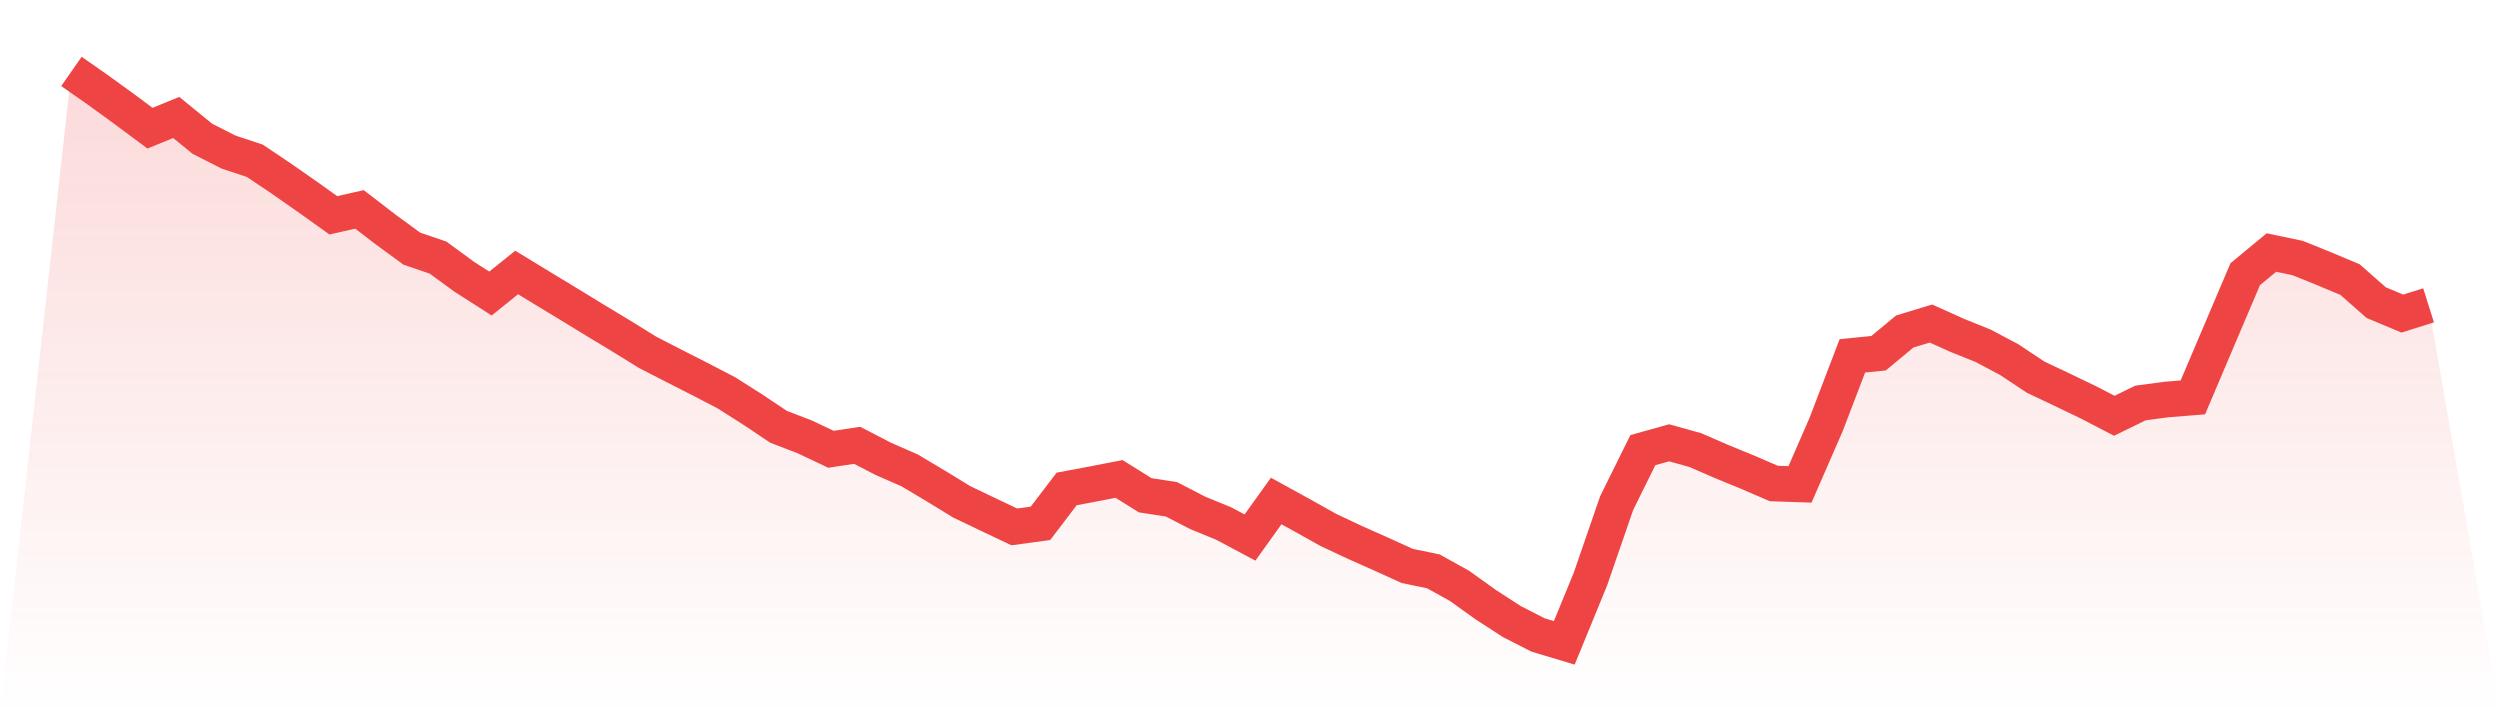
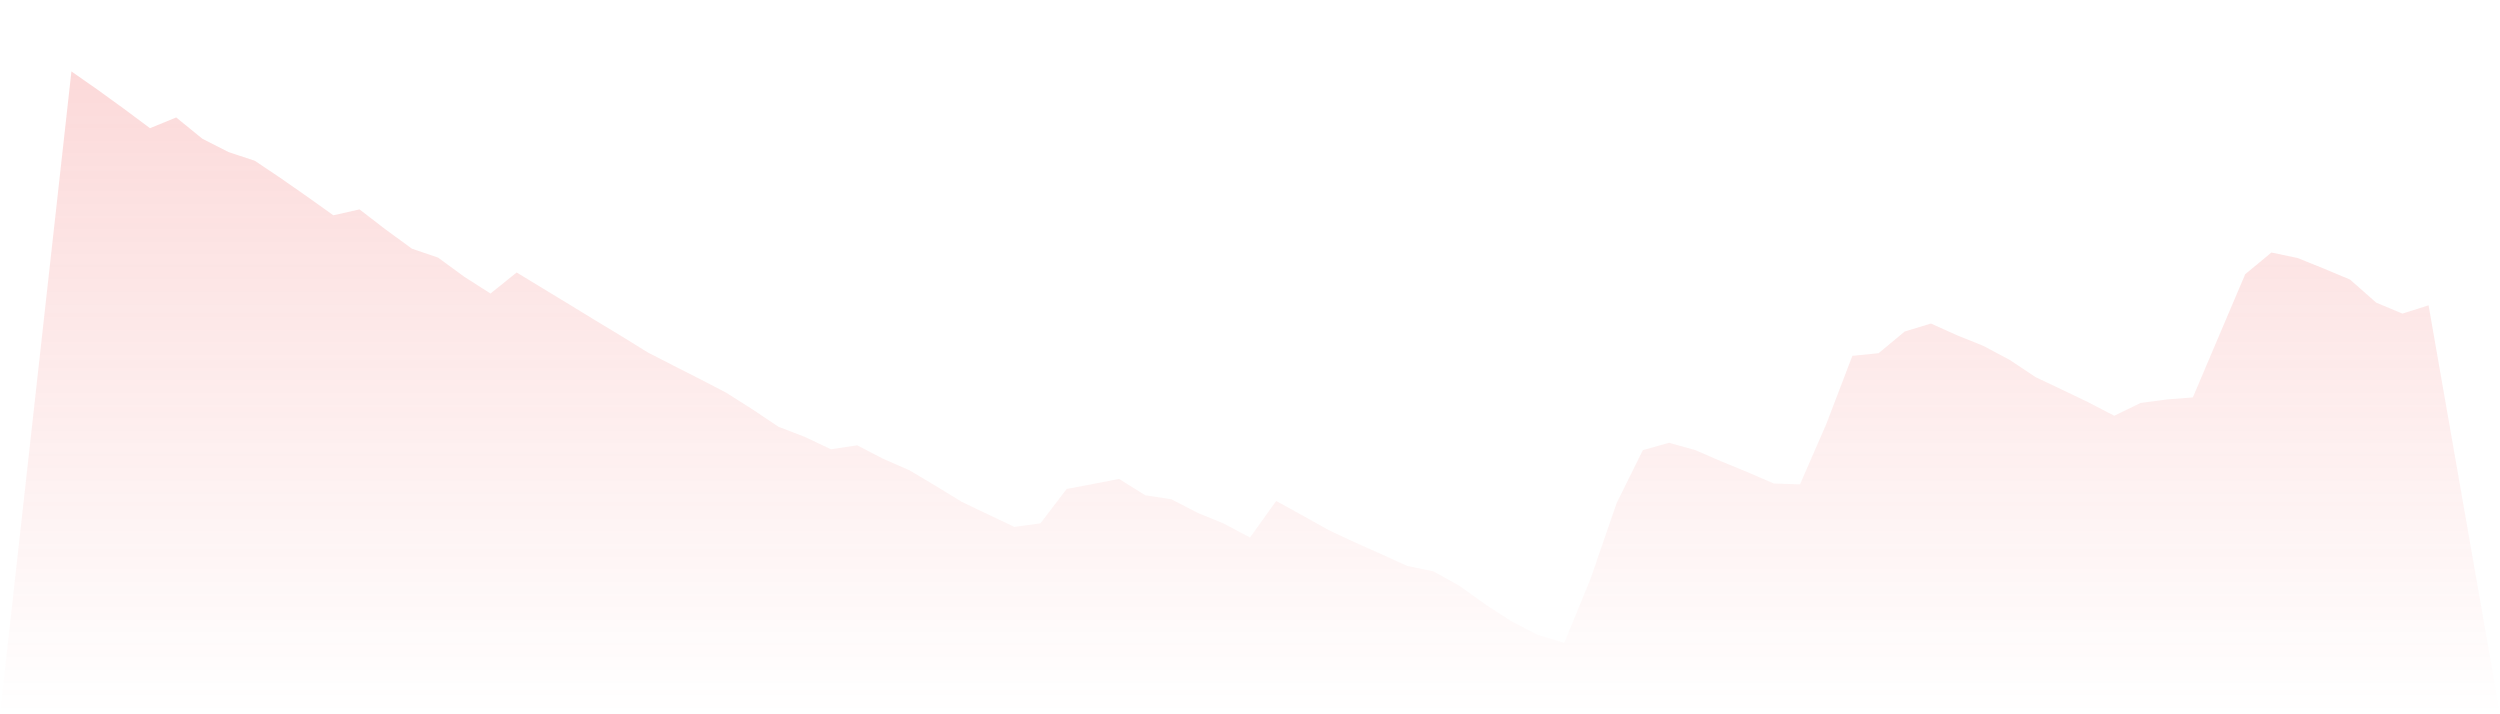
<svg xmlns="http://www.w3.org/2000/svg" viewBox="0 0 140 40">
  <defs>
    <linearGradient id="gradient" x1="0" x2="0" y1="0" y2="1">
      <stop offset="0%" stop-color="#ef4444" stop-opacity="0.2" />
      <stop offset="100%" stop-color="#ef4444" stop-opacity="0" />
    </linearGradient>
  </defs>
  <path d="M4,4 L4,4 L5.467,5.025 L6.933,6.087 L8.4,7.179 L9.867,6.577 L11.333,7.771 L12.8,8.517 L14.267,9.002 L15.733,9.986 L17.2,11.01 L18.667,12.057 L20.133,11.726 L21.6,12.856 L23.067,13.926 L24.533,14.427 L26,15.5 L27.467,16.438 L28.933,15.259 L30.4,16.152 L31.867,17.041 L33.333,17.938 L34.8,18.823 L36.267,19.731 L37.733,20.484 L39.2,21.23 L40.667,21.991 L42.133,22.921 L43.6,23.901 L45.067,24.466 L46.533,25.159 L48,24.937 L49.467,25.697 L50.933,26.338 L52.4,27.212 L53.867,28.108 L55.333,28.809 L56.8,29.506 L58.267,29.306 L59.733,27.381 L61.2,27.106 L62.667,26.82 L64.133,27.735 L65.6,27.961 L67.067,28.719 L68.533,29.321 L70,30.101 L71.467,28.056 L72.933,28.862 L74.4,29.683 L75.867,30.372 L77.333,31.024 L78.8,31.691 L80.267,31.996 L81.733,32.809 L83.2,33.86 L84.667,34.81 L86.133,35.559 L87.6,36 L89.067,32.421 L90.533,28.172 L92,25.208 L93.467,24.797 L94.933,25.204 L96.4,25.841 L97.867,26.443 L99.333,27.076 L100.8,27.125 L102.267,23.761 L103.733,19.927 L105.2,19.78 L106.667,18.563 L108.133,18.118 L109.6,18.778 L111.067,19.369 L112.533,20.149 L114,21.124 L115.467,21.818 L116.933,22.522 L118.4,23.283 L119.867,22.567 L121.333,22.371 L122.8,22.255 L124.267,18.8 L125.733,15.354 L127.2,14.141 L128.667,14.449 L130.133,15.041 L131.6,15.655 L133.067,16.947 L134.533,17.561 L136,17.098 L140,40 L0,40 z" fill="url(#gradient)" />
-   <path d="M4,4 L4,4 L5.467,5.025 L6.933,6.087 L8.4,7.179 L9.867,6.577 L11.333,7.771 L12.8,8.517 L14.267,9.002 L15.733,9.986 L17.2,11.01 L18.667,12.057 L20.133,11.726 L21.6,12.856 L23.067,13.926 L24.533,14.427 L26,15.5 L27.467,16.438 L28.933,15.259 L30.4,16.152 L31.867,17.041 L33.333,17.938 L34.8,18.823 L36.267,19.731 L37.733,20.484 L39.2,21.23 L40.667,21.991 L42.133,22.921 L43.6,23.901 L45.067,24.466 L46.533,25.159 L48,24.937 L49.467,25.697 L50.933,26.338 L52.4,27.212 L53.867,28.108 L55.333,28.809 L56.8,29.506 L58.267,29.306 L59.733,27.381 L61.2,27.106 L62.667,26.82 L64.133,27.735 L65.6,27.961 L67.067,28.719 L68.533,29.321 L70,30.101 L71.467,28.056 L72.933,28.862 L74.4,29.683 L75.867,30.372 L77.333,31.024 L78.8,31.691 L80.267,31.996 L81.733,32.809 L83.2,33.86 L84.667,34.81 L86.133,35.559 L87.6,36 L89.067,32.421 L90.533,28.172 L92,25.208 L93.467,24.797 L94.933,25.204 L96.4,25.841 L97.867,26.443 L99.333,27.076 L100.8,27.125 L102.267,23.761 L103.733,19.927 L105.2,19.78 L106.667,18.563 L108.133,18.118 L109.6,18.778 L111.067,19.369 L112.533,20.149 L114,21.124 L115.467,21.818 L116.933,22.522 L118.4,23.283 L119.867,22.567 L121.333,22.371 L122.8,22.255 L124.267,18.8 L125.733,15.354 L127.2,14.141 L128.667,14.449 L130.133,15.041 L131.6,15.655 L133.067,16.947 L134.533,17.561 L136,17.098" fill="none" stroke="#ef4444" stroke-width="2" />
</svg>